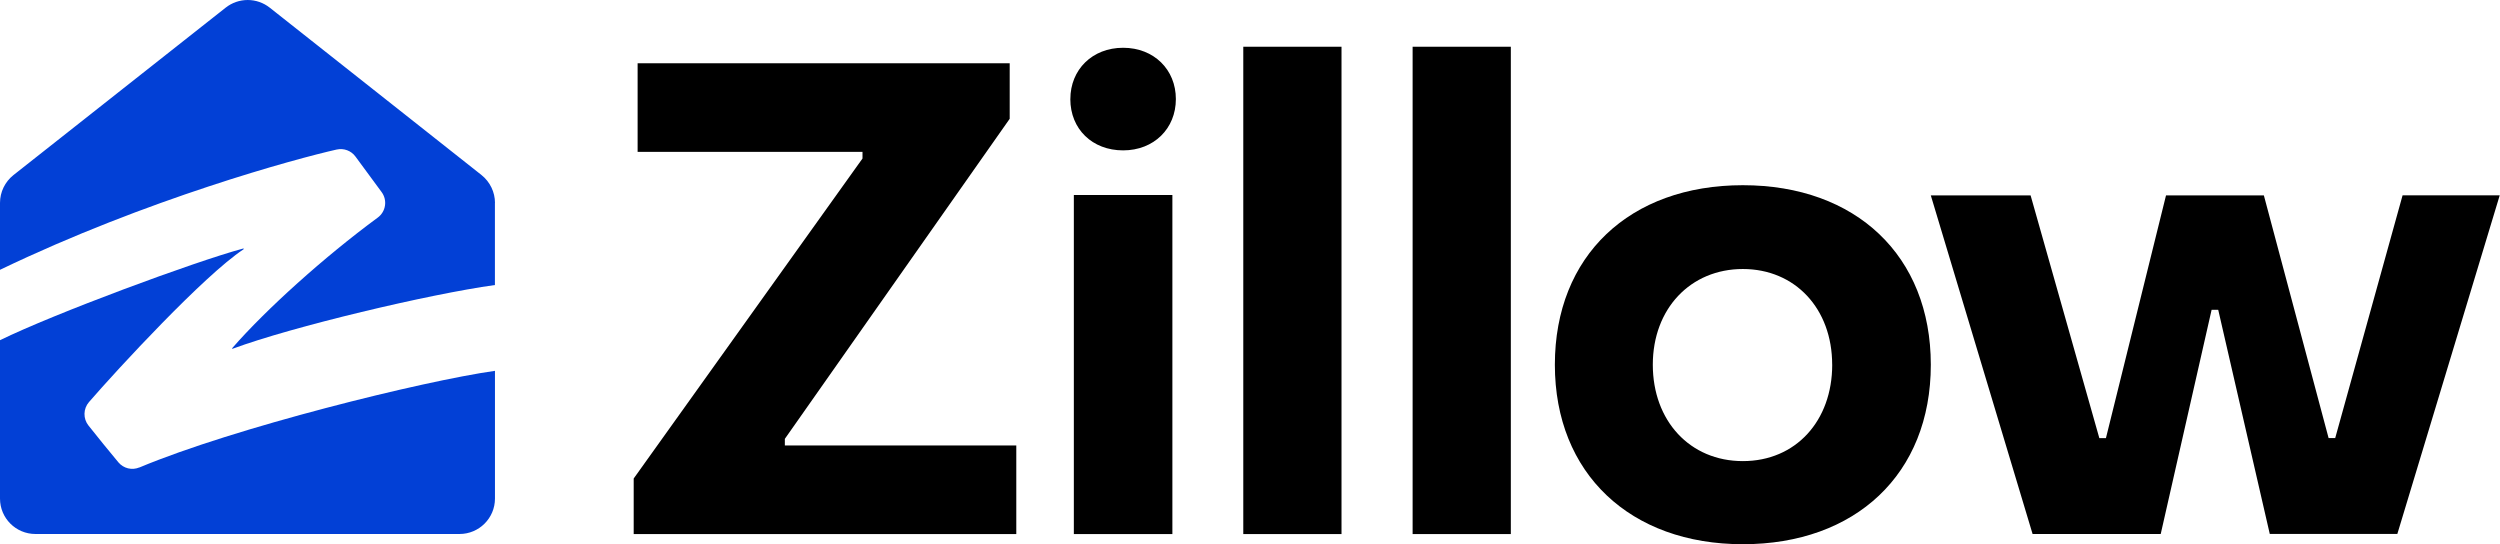
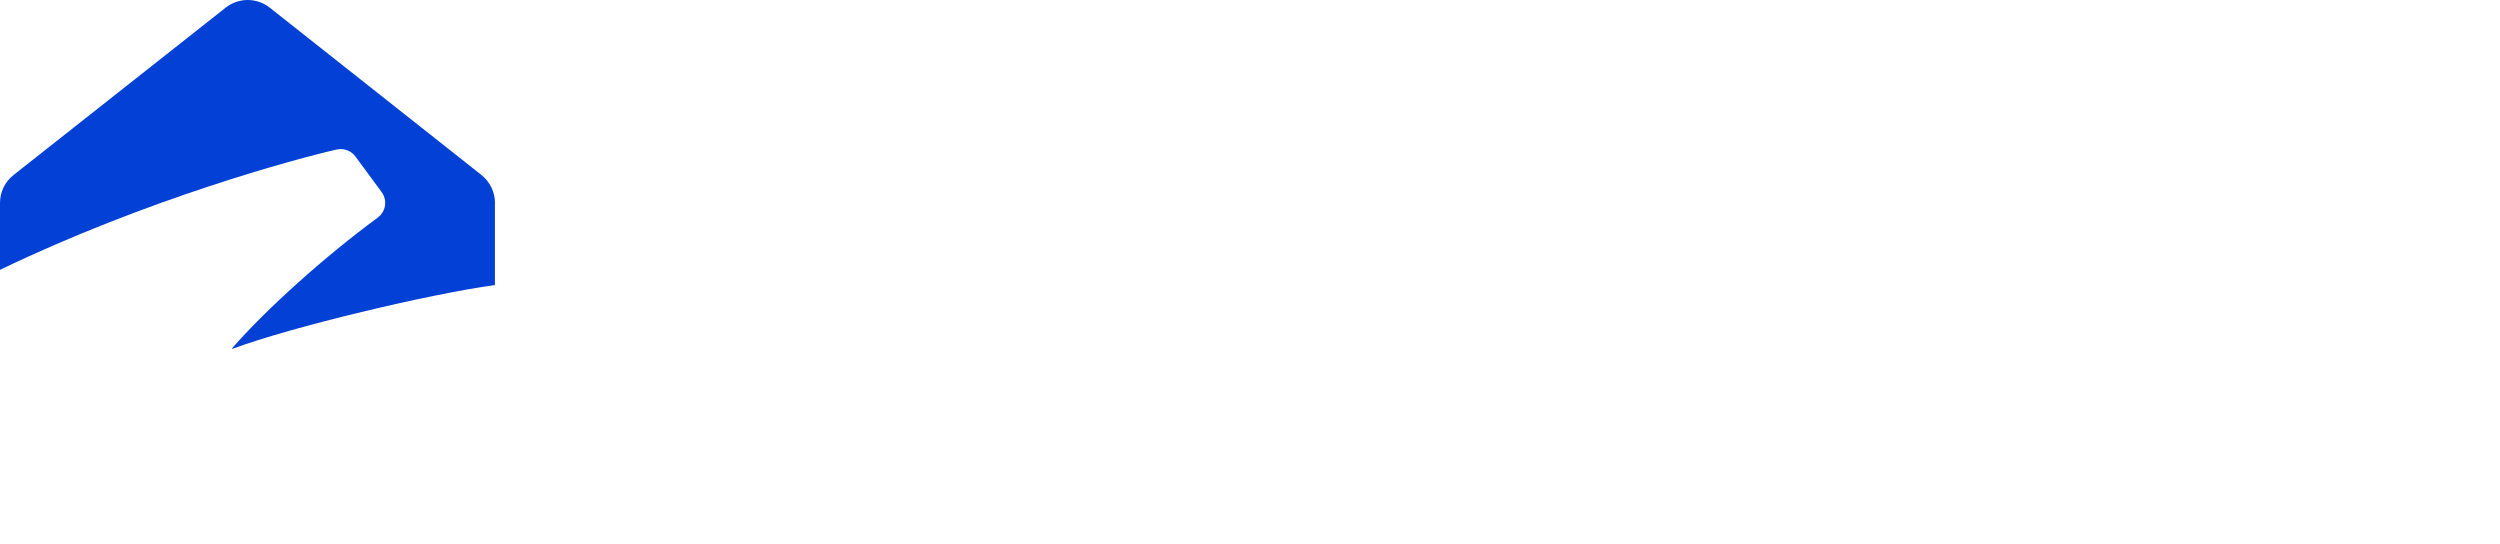
<svg xmlns="http://www.w3.org/2000/svg" width="147" height="32" viewBox="0 0 147 32" fill="none">
  <path d="M19.8 8.793C20.215 8.7 20.651 8.861 20.901 9.205L22.439 11.294C22.523 11.408 22.584 11.537 22.618 11.674C22.651 11.812 22.658 11.954 22.636 12.094C22.615 12.233 22.566 12.368 22.492 12.488C22.419 12.609 22.322 12.714 22.208 12.797C19.053 15.117 15.635 18.201 13.669 20.454C13.622 20.507 13.656 20.515 13.688 20.503C17.187 19.207 25.229 17.295 29.101 16.759V11.929L29.105 11.931C29.105 11.3 28.814 10.693 28.316 10.296L28.059 10.091L15.857 0.448C15.488 0.158 15.033 0 14.565 0C14.096 0 13.641 0.158 13.272 0.448C13.272 0.448 4.376 7.466 0.79 10.296C0.291 10.693 0 11.294 0 11.93V15.865C8.667 11.696 17.421 9.328 19.8 8.792V8.793Z" fill="#0240D6" />
-   <path d="M8.196 27.484C7.986 27.573 7.753 27.592 7.531 27.539C7.309 27.485 7.111 27.362 6.964 27.188C6.368 26.472 5.78 25.749 5.201 25.019C5.045 24.823 4.963 24.578 4.968 24.327C4.973 24.076 5.065 23.835 5.229 23.645C6.921 21.691 11.98 16.215 14.305 14.669C14.356 14.636 14.342 14.603 14.285 14.617C11.435 15.386 3.17 18.449 0 20.004V29.315C0 30.468 0.931 31.399 2.085 31.399H27.019C28.169 31.399 29.104 30.468 29.104 29.317V21.805C24.857 22.405 13.771 25.151 8.196 27.488V27.484Z" fill="#0240D6" />
-   <path d="M73.105 2.748V31.402H78.881V2.748H73.105ZM83.062 2.748V31.402H88.837V2.748H83.062ZM66.04 2.809C64.228 2.809 62.937 4.093 62.937 5.825H62.935C62.937 7.593 64.228 8.842 66.039 8.842C67.851 8.842 69.141 7.56 69.141 5.825C69.141 4.092 67.851 2.809 66.04 2.809ZM37.492 3.721V8.93H50.715V9.32L37.261 28.136V31.402H59.758V26.192H46.149V25.804L59.37 6.985V3.721H37.492ZM102.478 10.89C95.822 10.89 91.426 15.041 91.426 21.445V21.446C91.426 27.851 95.864 32 102.48 32C109.096 32 113.532 27.885 113.532 21.445C113.53 15.041 109.133 10.89 102.478 10.89ZM63.142 11.466V31.402H68.936V11.466H63.142ZM141.272 11.484L137.31 25.759H136.922L133.115 11.488H127.362L123.829 25.762H123.441L119.399 11.488H113.531L119.516 31.4H127.05L130.043 18.215H130.431L133.463 31.397H140.963L146.984 11.484H141.272ZM119.516 31.4H119.515L119.517 31.402L119.516 31.4ZM102.478 15.818C105.551 15.818 107.732 18.145 107.732 21.445H107.731L107.734 21.446C107.734 24.744 105.594 27.113 102.48 27.113C99.366 27.113 97.185 24.745 97.185 21.446C97.185 18.146 99.405 15.818 102.478 15.818Z" fill="black" />
</svg>